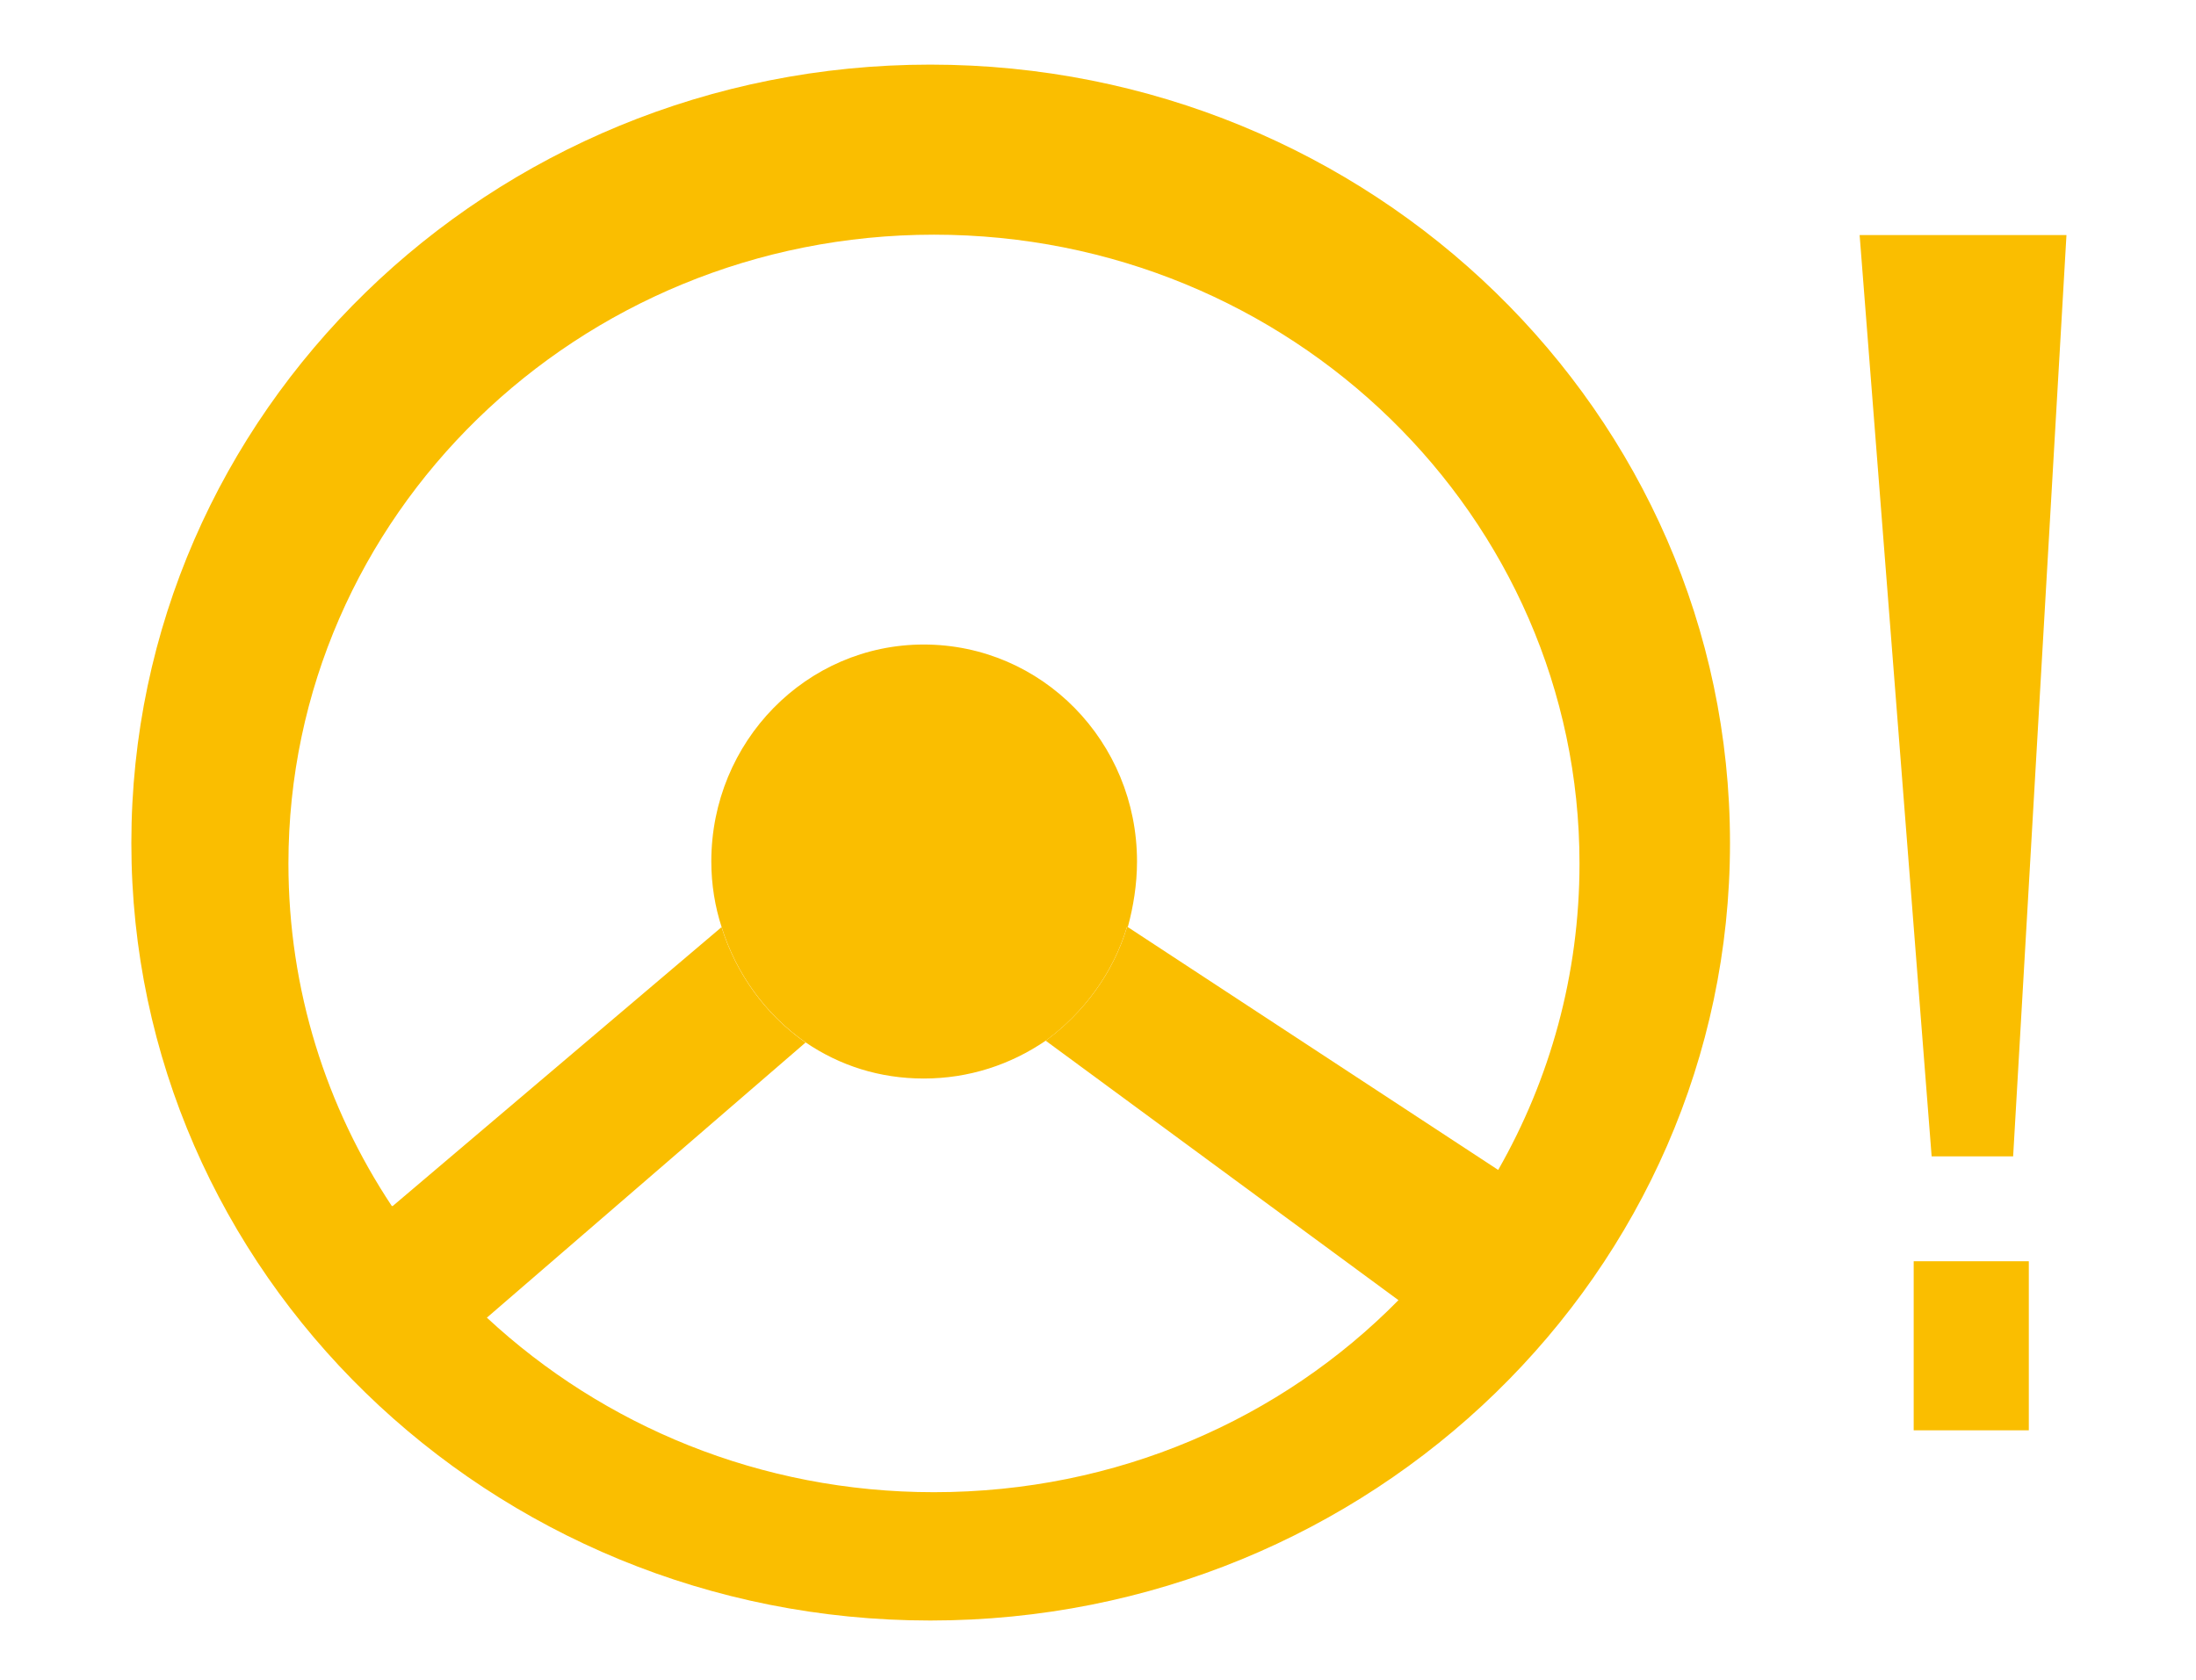
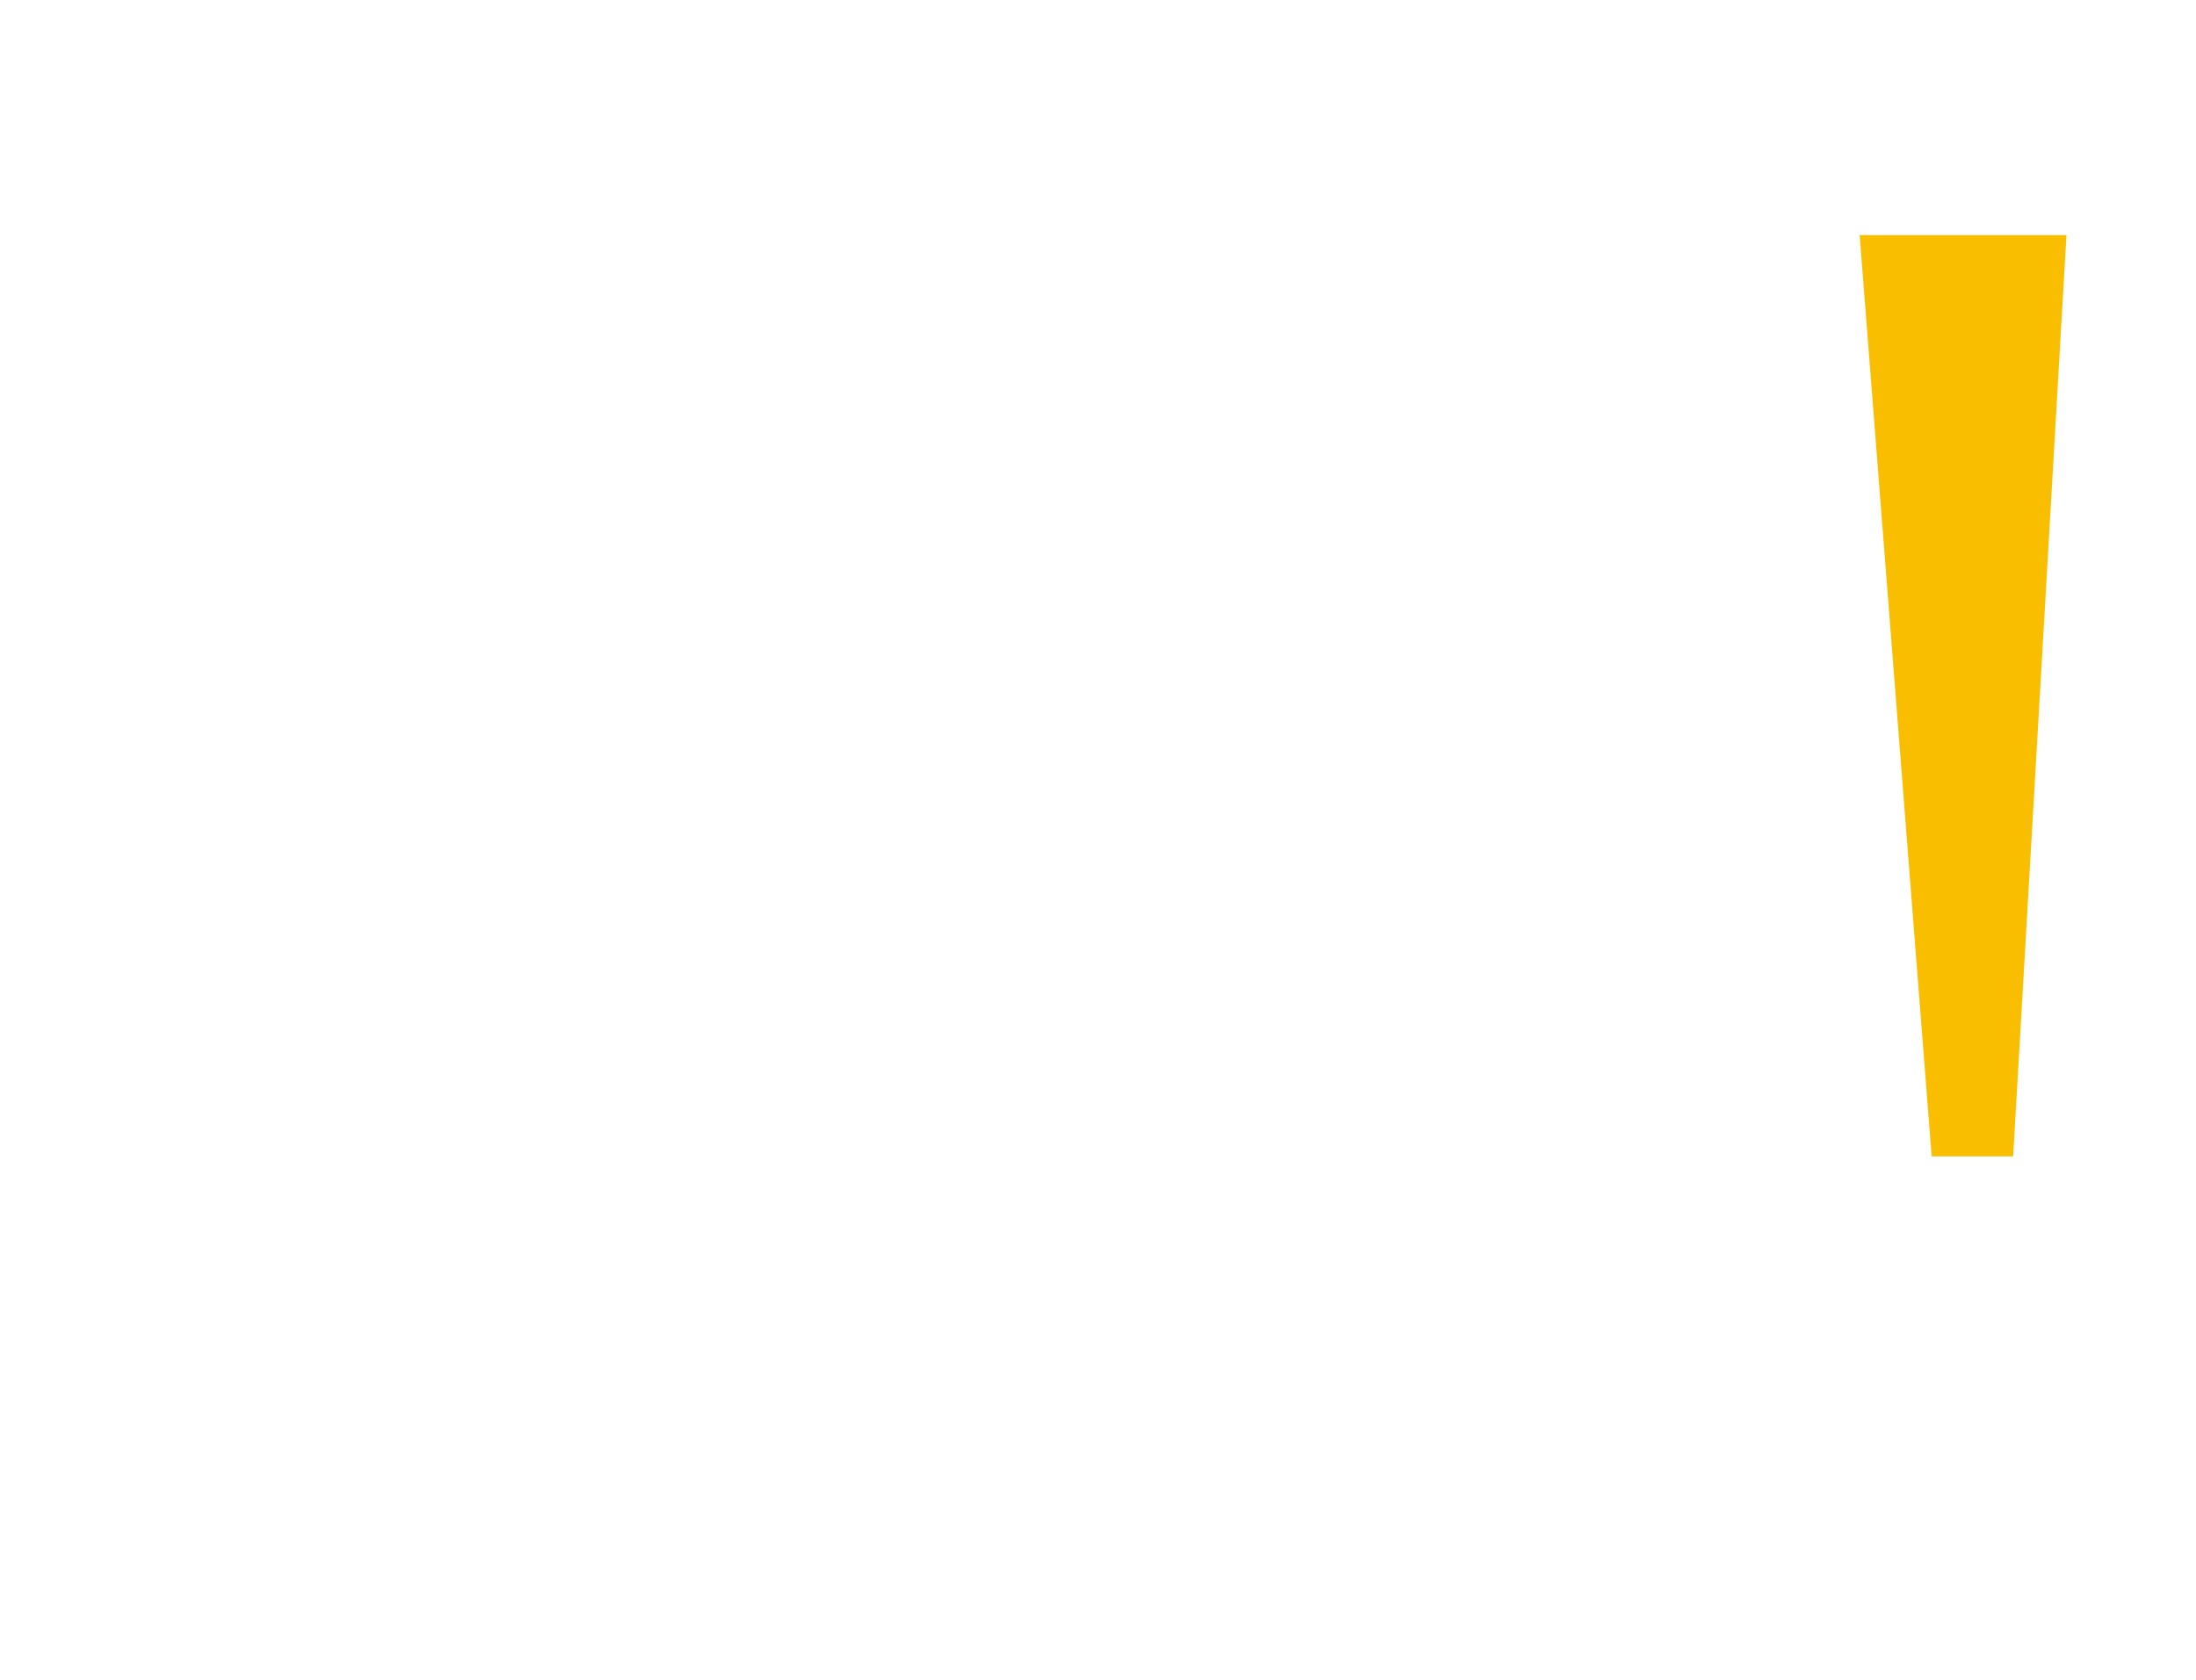
<svg xmlns="http://www.w3.org/2000/svg" version="1.1" x="0px" y="0px" width="24.09px" height="18.43px" viewBox="0 0 24.09 18.43" enable-background="new 0 0 24.09 18.43" xml:space="preserve">
  <g id="ST">
-     <rect x="-0.002" y="0.003" fill="none" width="24.094" height="18.425" />
-   </g>
+     </g>
  <g id="图层_2">
    <g id="XMLID_1_">
      <g>
-         <path fill="#FABE00" d="M5.341,14.458c1.277,1.186,2.999,1.915,4.904,1.915c2.006,0,3.81-0.801,5.096-2.107l-3.87-2.847     c0.416-0.305,0.74-0.74,0.892-1.246h0.01l4.062,2.664c0.567-0.993,0.892-2.138,0.892-3.363c0-3.81-3.171-6.899-7.081-6.899     c-3.911,0-7.082,3.09-7.082,6.899c0,1.388,0.415,2.675,1.134,3.759h0.01l3.607-3.06c0.162,0.517,0.486,0.962,0.922,1.266     L5.341,14.458z M18.978,9.25c0,4.711-3.931,8.531-8.773,8.531c-4.833,0-8.764-3.819-8.764-8.531c0-4.721,3.931-8.541,8.764-8.541     C15.047,0.71,18.978,4.529,18.978,9.25z" />
-         <path fill="#FABE00" d="M11.471,11.419c-0.385,0.263-0.841,0.415-1.337,0.415c-0.486,0-0.922-0.142-1.296-0.396     c-0.436-0.304-0.76-0.749-0.922-1.266C7.844,9.95,7.803,9.707,7.803,9.453c0-1.317,1.043-2.381,2.33-2.381     c1.297,0,2.34,1.064,2.34,2.381c0,0.253-0.041,0.497-0.101,0.72h-0.01C12.21,10.679,11.886,11.114,11.471,11.419z" />
-       </g>
+         </g>
      <g>
		</g>
    </g>
    <polygon fill="#FABE00" points="20.4,2.579 22.669,2.579 22.084,12.688 21.19,12.688  " />
-     <rect x="20.993" y="13.839" fill="#FABE00" width="1.263" height="1.855" />
  </g>
</svg>